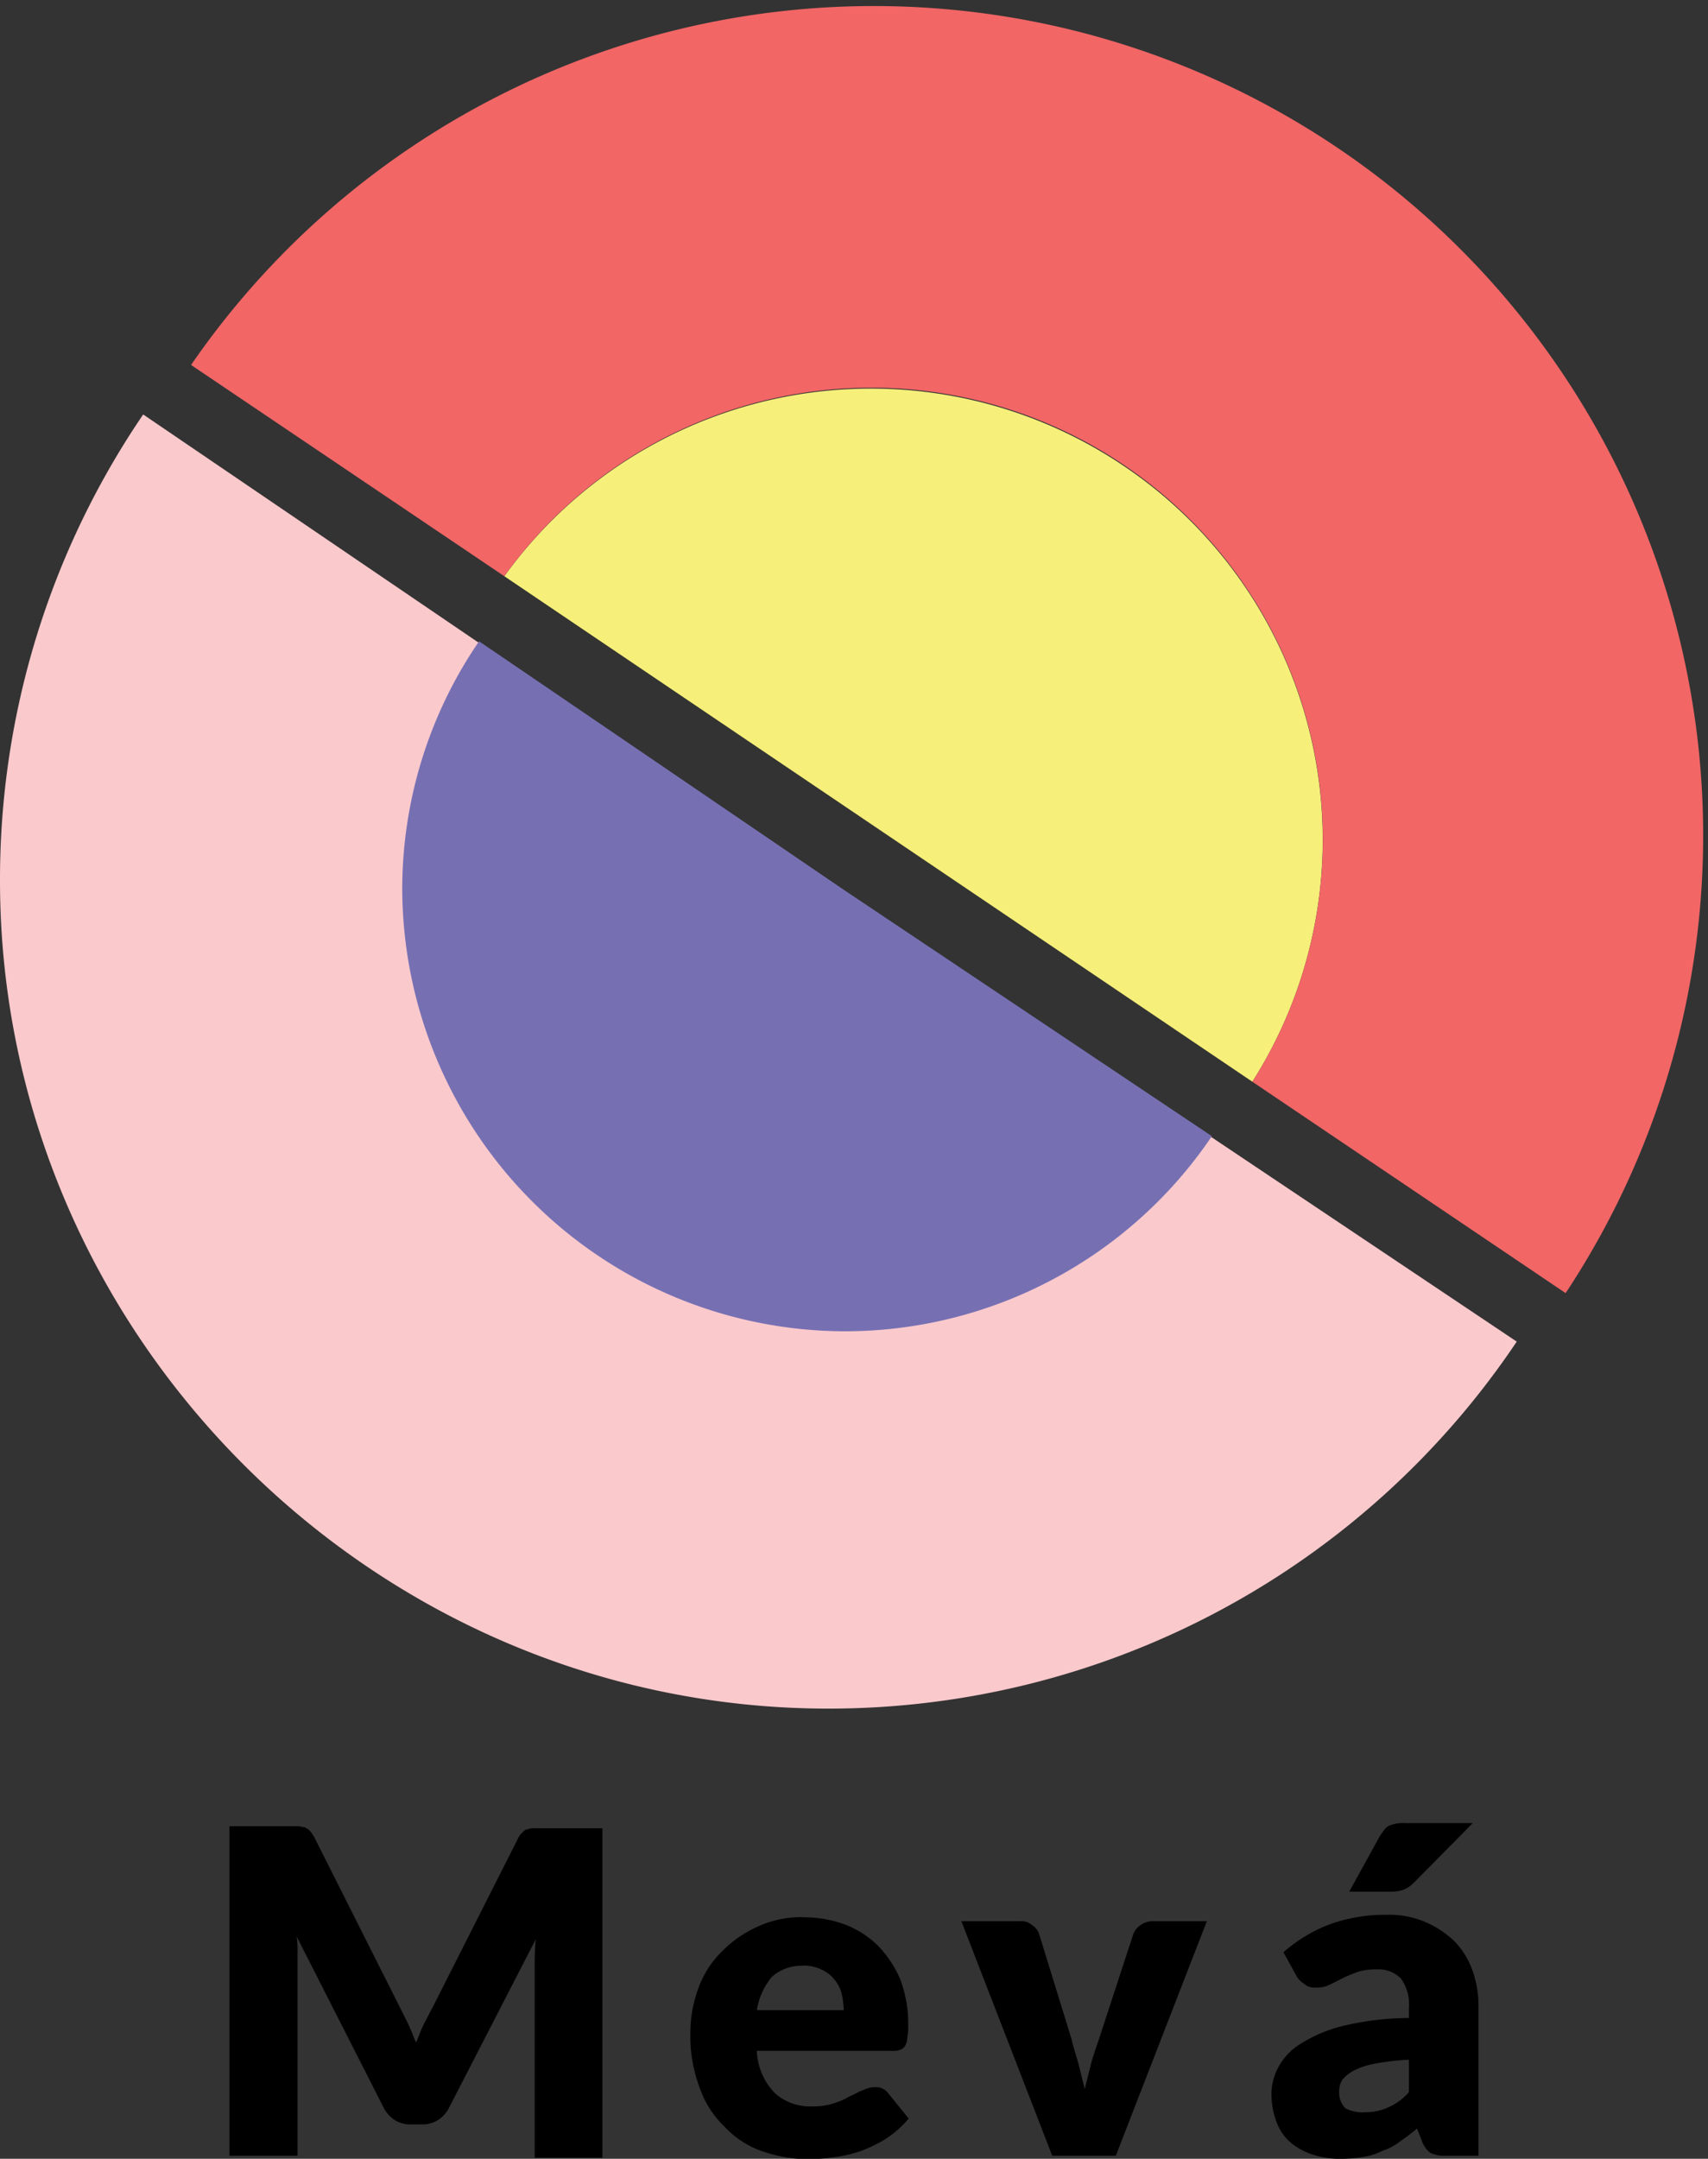
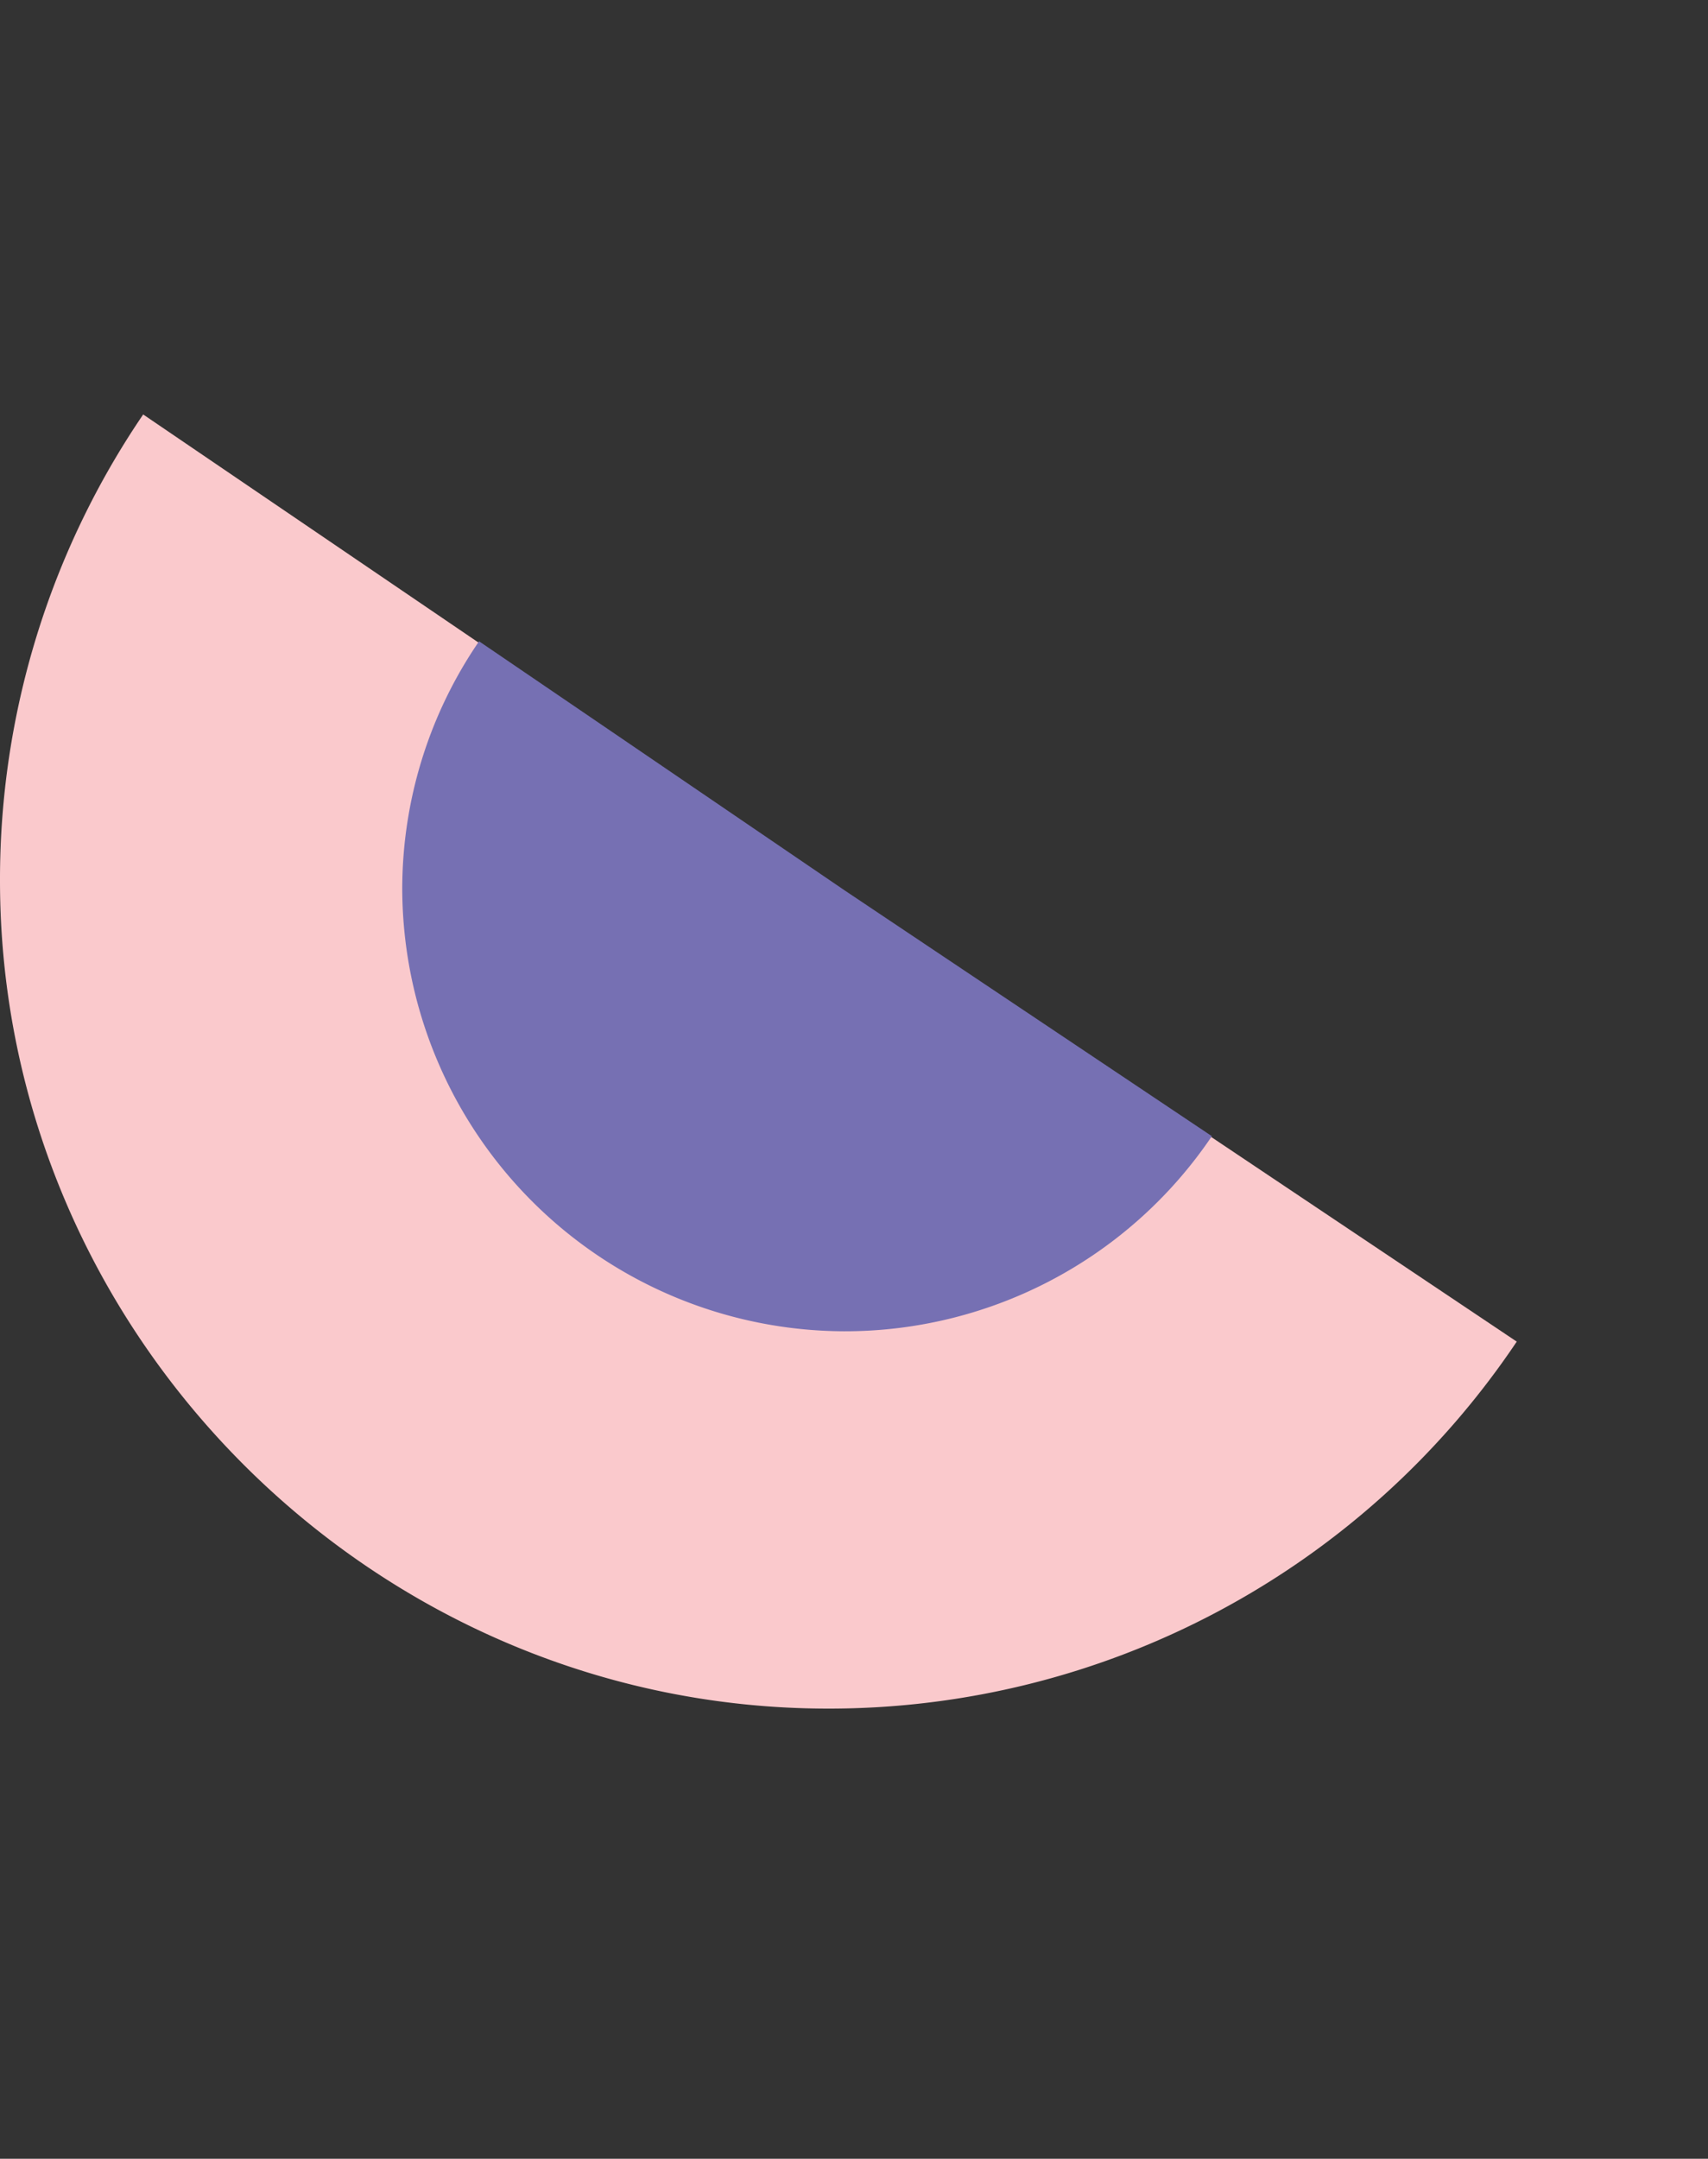
<svg xmlns="http://www.w3.org/2000/svg" width="167" height="211">
  <rect width="100%" height="100%" fill="#333333" stroke="none" />
  <path d="M81 86.07l67.3 45.06A81 81 0 0181 167c-44.43 0-81-36.56-81-80.93a80.72 80.72 0 0114-45.56z" fill="#fac9cc" />
  <path d="M82.62 87.05l35.87 24a43.3 43.3 0 01-36 19.07A43.36 43.36 0 0139.33 87a42.84 42.84 0 017.51-24.32c.1.06 35.78 24.37 35.78 24.37z" fill="#7670b3" />
-   <path d="M109.89 45.55a44.2 44.2 0 00-60.58 10.77l73.14 49.41a44.06 44.06 0 00-12.56-60.18z" fill="#f6ef79" />
-   <path d="M49.31 56.32a44.15 44.15 0 0173.14 49.41l30.63 20.66a81.08 81.08 0 00-134.4-90.72z" fill="#f26666" />
-   <path d="M39 196l.89 1.78c.29.59.49 1.18.79 1.87.29-.69.49-1.28.79-1.87l.93-1.78 8.2-16.21a1.84 1.84 0 01.49-.69c.2-.2.3-.3.5-.3a1.42 1.42 0 01.69-.1h6.62v32.2h-6.62v-18.48a28.5 28.5 0 01.1-2.87l-8.5 16.51a3.1 3.1 0 01-1.09 1.18 2.87 2.87 0 01-1.58.4h-1a2.89 2.89 0 01-1.58-.4 3.18 3.18 0 01-1.09-1.18L29 189.26a8.74 8.74 0 01.09 1.58v19.86h-6.66v-32.21h6.62c.3 0 .5.1.7.1a2 2 0 01.49.29 4 4 0 01.49.69zm39.43-8.6a11.56 11.56 0 014.15.69 9.35 9.35 0 013.26 2.08 10.92 10.92 0 012.17 3.26 12.19 12.19 0 01.79 4.45 5.28 5.28 0 01-.09 1.28 1.84 1.84 0 01-.2.79 1 1 0 01-.5.4 1.88 1.88 0 01-.79.1H74a6.26 6.26 0 001.78 4.15 5.17 5.17 0 003.66 1.28 6.45 6.45 0 002.07-.3 7.06 7.06 0 001.58-.69c.5-.19.89-.49 1.29-.59a2.58 2.58 0 011.18-.3 1.47 1.47 0 011.29.6l2 2.47a10.35 10.35 0 01-2.27 2 13.93 13.93 0 01-2.47 1.19 13.44 13.44 0 01-2.57.59 22.34 22.34 0 01-2.47.2 14.36 14.36 0 01-4.55-.79 9.06 9.06 0 01-3.65-2.37 9.6 9.6 0 01-2.48-3.89 14.19 14.19 0 01-.89-5.33 12.44 12.44 0 01.79-4.35 9.45 9.45 0 012.27-3.56 11.46 11.46 0 013.56-2.47 10.28 10.28 0 014.35-.91zm.1 4.74a4.29 4.29 0 00-3.07 1.09 6.73 6.73 0 00-1.46 3.24h8.5a8.65 8.65 0 00-.2-1.58 3.59 3.59 0 00-.69-1.38 3.43 3.43 0 00-1.28-1 3.93 3.93 0 00-1.76-.39zm39.47-4.36l-8.9 22.92h-6.22L94 187.78h5.74a1.56 1.56 0 011.18.39 1.59 1.59 0 01.69.89l3.17 10.28c.19.89.49 1.68.69 2.47l.59 2.37.59-2.37c.2-.79.5-1.58.79-2.47l3.36-10.28a1.83 1.83 0 01.7-.89 2.07 2.07 0 011.18-.39zm26.48 22.92h-3.16a3.1 3.1 0 01-1.48-.29 2.43 2.43 0 01-.79-1.09l-.5-1.28a19.16 19.16 0 01-1.68 1.28 5.32 5.32 0 01-1.68.89 6.15 6.15 0 01-1.77.59 13.63 13.63 0 01-2.18.2 8.57 8.57 0 01-2.86-.4 6.47 6.47 0 01-2.18-1.18 4.79 4.79 0 01-1.38-2 7.6 7.6 0 01-.5-2.76 5.65 5.65 0 01.6-2.48 6 6 0 012.17-2.37 13.91 13.91 0 014.15-1.78 28.25 28.25 0 016.52-.79v-1a4.27 4.27 0 00-.79-2.86 3.05 3.05 0 00-2.37-.89 5.54 5.54 0 00-2 .3c-.49.19-1 .39-1.38.59l-1.18.59a2.89 2.89 0 01-1.39.3 1.55 1.55 0 01-1.18-.4 2.17 2.17 0 01-.79-.89l-1.19-2.17a14.86 14.86 0 014.64-2.77 16.17 16.17 0 015.44-.89 9.12 9.12 0 013.75.69 9.71 9.71 0 012.87 1.88 7.86 7.86 0 011.78 2.87 10.39 10.39 0 01.59 3.65v14.46zm-11-4.25a5.16 5.16 0 002.28-.49 5.5 5.5 0 002-1.48v-3.16a22.79 22.79 0 00-3.36.39 7.42 7.42 0 00-2.07.69 3.6 3.6 0 00-1.09.89 2 2 0 00-.3 1.09 2.17 2.17 0 00.6 1.68 3.63 3.63 0 001.97.39zm3.86-28.26H144l-5.74 5.81a3 3 0 01-1 .69 3.66 3.66 0 01-1.19.2h-4.15l3-5.44c.29-.39.49-.79.89-1a3.41 3.41 0 011.56-.26z" />
</svg>